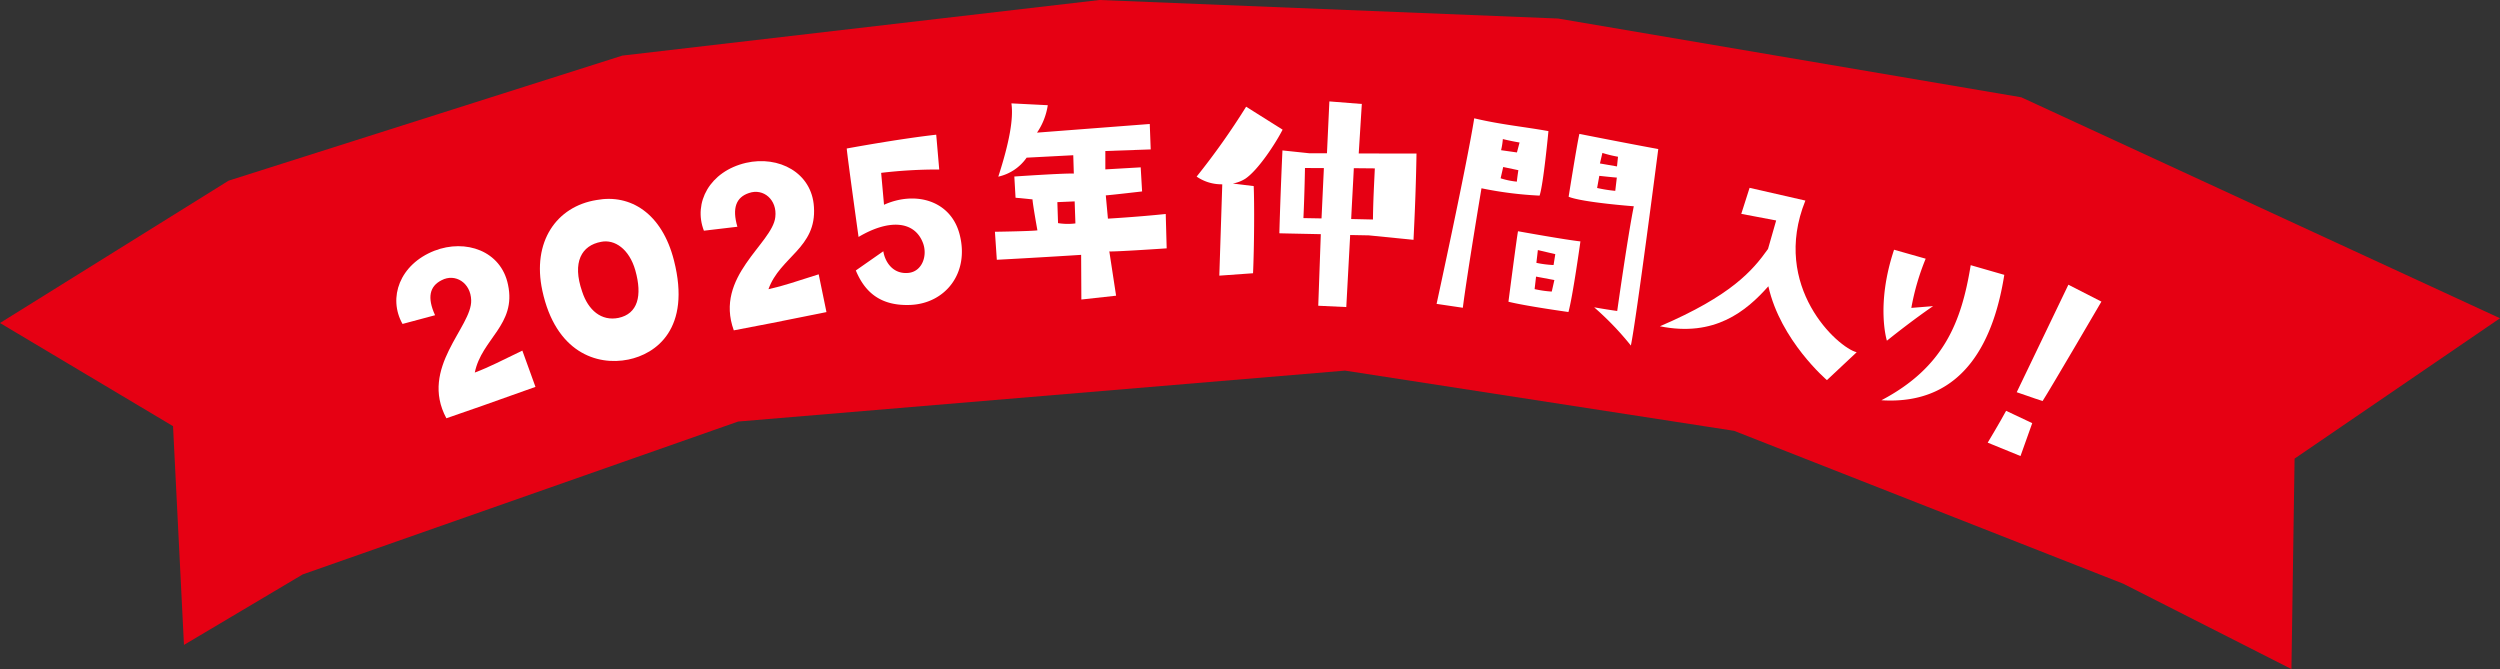
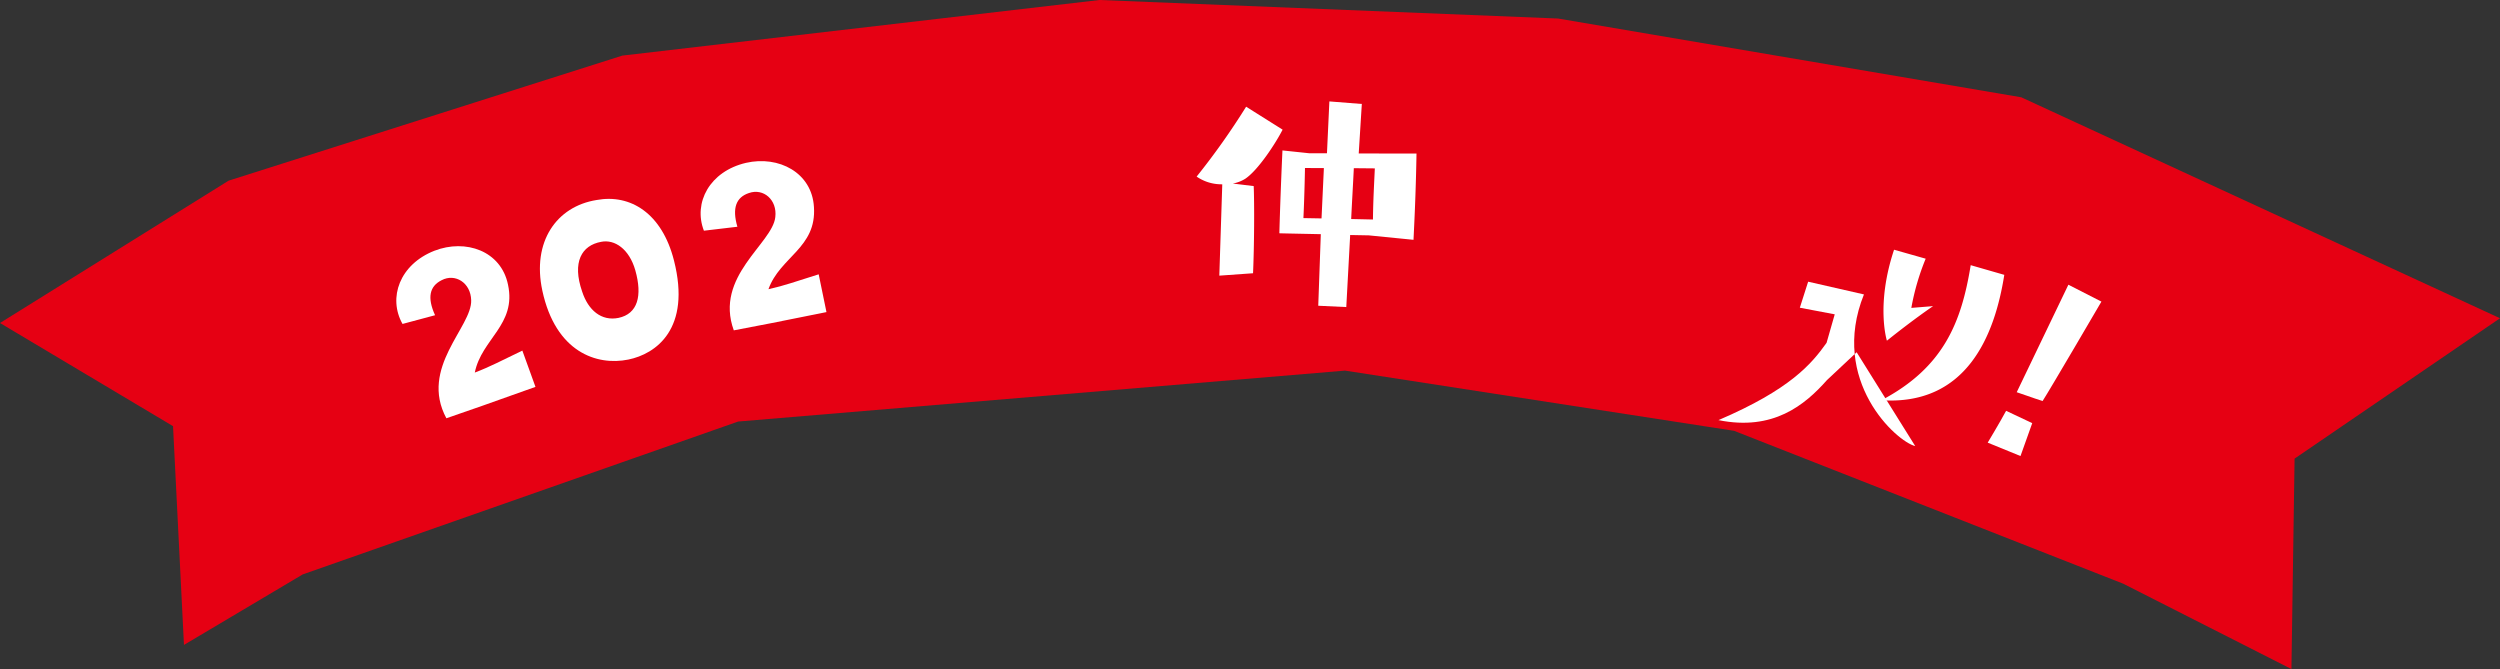
<svg xmlns="http://www.w3.org/2000/svg" width="457.361" height="122.397" viewBox="0 0 457.361 122.397">
  <rect x="0" y="0" width="457.361" height="122.397" fill="#333333" stroke="none" />
  <defs>
    <clipPath id="a">
      <rect width="311.939" height="64.878" transform="translate(0 0)" fill="none" />
    </clipPath>
  </defs>
  <g transform="translate(0 0)">
    <path d="M201.143,0l-87.286,10.17L41.825,33.05,0,59.092,31.656,77.964l2,40.019,21.727-12.9,79.659-27.966L246.057,67.8l71.184,11.016,71.185,27.966,30.78,15.619.575-38.5,37.579-25.679L369.782,17.8,285.038,3.39Z" transform="translate(0)" fill="#e60013" />
    <g transform="translate(72.502 18.553)">
      <g clip-path="url(#a)">
        <path d="M1.137,40.711c-2.7-4.79-.519-10.889,5.825-13.388,5.729-2.225,12.208.025,13.473,6.2,1.583,7.339-4.835,9.916-6.075,16.082,2.827-1.074,4.789-2.141,8.7-4.016l2.4,6.635c-11.8,4.215-8.907,3.171-16.3,5.742-4.987-9.273,4.723-16.715,4.539-21.6-.081-3.185-2.92-4.967-5.407-3.658-2.2,1.1-2.683,3.165-1.2,6.407Z" fill="#fff" />
        <path d="M26.714,34.606c-1.921-8.936,2.591-15.4,9.941-16.571C42.818,16.9,48.608,20.449,50.8,29.108c3.181,12.52-3.31,17.094-8.358,18.12-5.754,1.173-13.3-1.338-15.73-12.622M34,34.795c1.116,3.426,3.529,5.438,6.644,4.81,3.53-.747,4.4-4.034,3.083-8.7-1.1-3.88-3.759-5.723-6.26-5.217-3.557.654-5.341,3.7-3.467,9.108" fill="#fff" />
        <path d="M56.274,23.653c-1.986-5.128,1.051-10.85,7.687-12.411,5.99-1.38,12.079,1.778,12.443,8.073.513,7.49-6.209,9.118-8.322,15.041,2.952-.656,5.046-1.43,9.19-2.724l1.423,6.911c-12.28,2.478-9.272,1.859-16.954,3.341-3.6-9.891,7.075-15.862,7.595-20.722.377-3.165-2.176-5.335-4.826-4.4-2.34.776-3.11,2.747-2.112,6.168Z" fill="#fff" />
-         <path d="M84.068,30.925,89.1,27.41c.238,1.712,1.622,4.33,4.719,3.947,2.426-.339,3.385-3.188,2.537-5.445-1.542-4.1-6.239-4.412-11.79-1.117,0,0-2.051-14.691-2.161-16.179,0,0,9.592-1.775,16.37-2.527l.55,6.37A87.23,87.23,0,0,0,88.7,13.07l.524,5.84c5.745-2.595,12.3-.8,13.86,5.531,1.756,7.025-2.667,12.49-8.976,12.789-5.588.247-8.432-2.409-10.042-6.305" fill="#fff" />
-         <path d="M130.443,27.442l1.238,8.1-6.353.7-.041-8.17s-7.567.487-15.427.9l-.346-5.124s6.629-.1,7.773-.258c0,0-.85-4.71-.9-5.669l-3.1-.3-.224-3.881s9.145-.627,10.882-.535l-.1-3.359-8.531.446a8.56,8.56,0,0,1-5.184,3.474c2.08-6.418,2.794-10.691,2.4-13.408l6.653.336a12.042,12.042,0,0,1-1.969,5.018L137.84,4.13l.174,4.653-8.3.289,0,3.365,6.468-.375.256,4.408s-5.779.672-6.641.721l.391,4.256s5.462-.316,10.575-.853l.172,6.288s-9.434.642-10.5.56M124.1,18.291l-3.165.136.126,3.839a11.271,11.271,0,0,0,3.177.055Z" fill="#fff" />
        <path d="M150.565,31.875l.54-16.7-.24-.011a8,8,0,0,1-4.45-1.41A131.813,131.813,0,0,0,155.47.968l6.674,4.2c-1.27,2.487-4.48,7.43-6.86,9a6.534,6.534,0,0,1-2.25.856l3.822.467c.137,3.225.1,11.1-.121,15.946Zm18.1,5.506.468-13.094c-3.647-.075-7.2-.145-7.584-.163.2-7.342.565-15.157.565-15.157l4.925.519,3.219.006L170.7,0l5.936.469-.567,9.055,10.569.014s-.077,5.762-.389,12.426l-.157,3.356-8.178-.814-3.409-.064-.712,13.18ZM169.694,12.2l-3.458-.018s-.074,4.657-.285,9.164l3.313.059Zm8.978,9.405c.029-2.689.14-5.039.218-6.717l.124-2.637-3.843-.036c-.144,3.069-.337,6.183-.482,9.3Z" fill="#fff" />
-         <path d="M195.114,37.75l-4.8-.711S195.857,11.577,197.2,3.09c4.87,1.16,9.04,1.529,13.576,2.344,0,0-.93,9.864-1.624,11.8a67.982,67.982,0,0,1-10.625-1.343S195.893,31.6,195.114,37.75m10.158-25.169L202.5,12l-.472,2.064a14.315,14.315,0,0,0,2.964.615l.048.007-.048-.007c.11-1,.283-2.094.283-2.094m-3.163-3.66,2.9.411.483-1.819c-1.517-.24-3.059-.63-3.059-.63a13.3,13.3,0,0,1-.323,2.038m1.346,27.72s1.514-11.715,1.75-12.893c0,0,8.835,1.593,11.418,1.857,0,0-1.4,10.081-2.193,12.92,0,0-7.891-1.1-10.975-1.884m7.924-1.856.479-2.111-3.351-.628-.265,2.291a20.354,20.354,0,0,0,3.137.448m-2.813-5.256a18.737,18.737,0,0,0,3.144.4l.315-1.99-3.187-.748Zm5.9-12.09s1.471-9.292,1.966-11.5c0,0,8.576,1.7,14.433,2.771,0,0-4.031,31.29-5.012,35.947a54.149,54.149,0,0,0-6.717-6.993s2.7.475,4.219.668c0,0,1.948-13.834,3.033-19.153,0,0-9.365-.7-11.922-1.742m8.818-3.512c-.244.01-3.206-.313-3.206-.313l-.4,2.22a25.783,25.783,0,0,0,3.319.526Zm-3.091-2.579,3.122.543.183-1.77a22.233,22.233,0,0,1-2.855-.7Z" fill="#fff" />
-         <path d="M267.162,45.889l-5.438,5.1s-8.5-7.239-10.714-17.17c-4.056,4.58-9.849,9.341-19.841,7.317,13.072-5.6,16.988-10.216,19.776-14.142.592-2.028,1.013-3.6,1.493-5.214l-6.384-1.209,1.52-4.761,10.208,2.33c-6.354,15.79,5.97,26.932,9.38,27.744" fill="#fff" />
+         <path d="M267.162,45.889l-5.438,5.1c-4.056,4.58-9.849,9.341-19.841,7.317,13.072-5.6,16.988-10.216,19.776-14.142.592-2.028,1.013-3.6,1.493-5.214l-6.384-1.209,1.52-4.761,10.208,2.33c-6.354,15.79,5.97,26.932,9.38,27.744" fill="#fff" />
        <path d="M294.172,31.728c-1.755,11.14-6.9,23.932-22.483,22.944,11.451-6.026,14.657-14.361,16.338-24.713Zm-13.025,5.724s-3.474,2.334-8.451,6.324c0,0-2.065-6.535,1.311-16.643l5.784,1.641a44.1,44.1,0,0,0-2.626,9Z" fill="#fff" />
        <path d="M297.138,64.877s-4.227-1.711-6-2.45c0,0,2.2-3.658,3.366-5.823l4.78,2.253Zm4.043-10.066s-2.111-.672-4.736-1.61c0,0,5.5-11.437,9.452-19.667l6.043,3.091s-9.455,16.182-10.759,18.186" fill="#fff" />
      </g>
    </g>
  </g>
</svg>